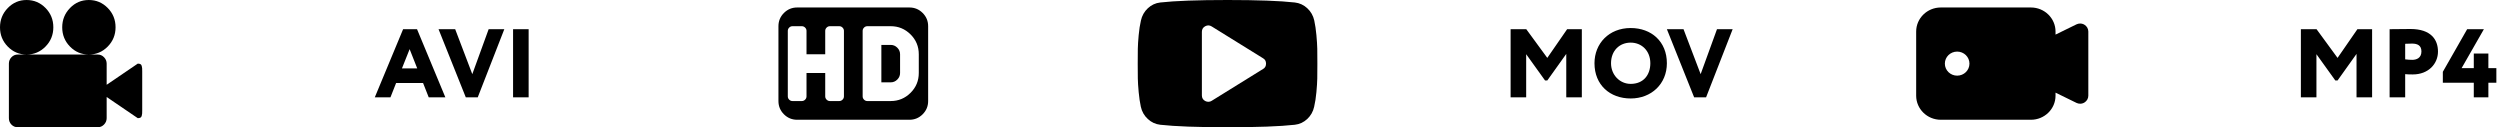
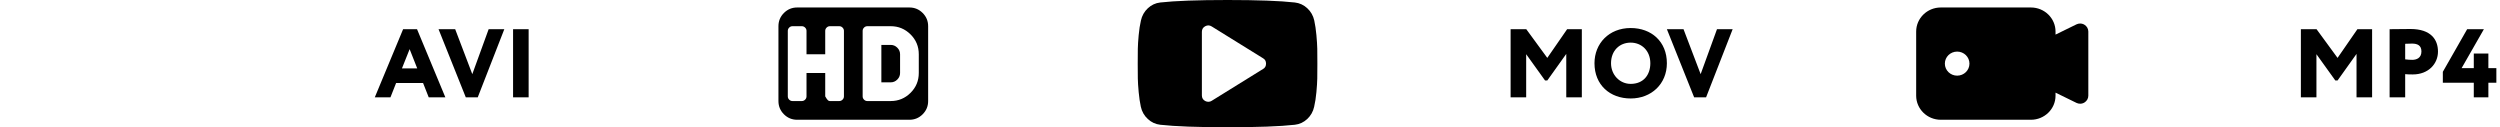
<svg xmlns="http://www.w3.org/2000/svg" width="334px" height="17px" viewBox="0 0 334 17">
  <title>Group 4</title>
  <g id="a" stroke="none" stroke-width="1" fill="none" fill-rule="evenodd">
    <g id="Desktop-HD" transform="translate(-69, -241)" fill="#000000" fill-rule="nonzero">
      <g id="Group-4" transform="translate(69, 241)">
        <path d="M169.143,8.5 C169.143,8.172 169.009,7.933 168.741,7.783 L161.884,3.533 C161.607,3.356 161.317,3.347 161.013,3.506 C160.719,3.666 160.571,3.914 160.571,4.25 L160.571,12.75 C160.571,13.086 160.719,13.334 161.013,13.494 C161.156,13.565 161.295,13.6 161.429,13.6 C161.607,13.6 161.759,13.556 161.884,13.467 L168.741,9.217 C169.009,9.067 169.143,8.828 169.143,8.5 Z M176,8.5 C176,9.35 175.996,10.014 175.987,10.492 C175.978,10.97 175.94,11.575 175.873,12.305 C175.806,13.036 175.705,13.689 175.571,14.264 C175.429,14.91 175.121,15.455 174.647,15.898 C174.174,16.34 173.621,16.597 172.987,16.668 C171.004,16.889 168.009,17 164,17 C159.991,17 156.996,16.889 155.013,16.668 C154.379,16.597 153.824,16.34 153.346,15.898 C152.868,15.455 152.558,14.91 152.415,14.264 C152.29,13.689 152.194,13.036 152.127,12.305 C152.06,11.575 152.022,10.97 152.013,10.492 C152.004,10.014 152,9.35 152,8.5 C152,7.65 152.004,6.986 152.013,6.508 C152.022,6.03 152.06,5.425 152.127,4.695 C152.194,3.964 152.295,3.311 152.429,2.736 C152.571,2.09 152.879,1.545 153.353,1.102 C153.826,0.66 154.379,0.403 155.013,0.332 C156.996,0.111 159.991,0 164,0 C168.009,0 171.004,0.111 172.987,0.332 C173.621,0.403 174.176,0.66 174.654,1.102 C175.132,1.545 175.442,2.09 175.585,2.736 C175.71,3.311 175.806,3.964 175.873,4.695 C175.94,5.425 175.978,6.03 175.987,6.508 C175.996,6.986 176,7.65 176,8.5 Z" id="Shape" />
-         <path d="M19,14.571 L19,14.723 C19,14.926 18.997,15.071 18.991,15.16 C18.985,15.248 18.966,15.352 18.935,15.473 C18.904,15.593 18.845,15.675 18.759,15.719 C18.672,15.764 18.555,15.786 18.406,15.786 L14.25,12.959 L14.25,15.786 C14.25,16.115 14.132,16.399 13.897,16.64 C13.662,16.88 13.384,17 13.062,17 L2.375,17 C2.041,17 1.76,16.883 1.531,16.649 C1.302,16.415 1.188,16.127 1.188,15.786 L1.188,8.5 C1.188,8.171 1.302,7.887 1.531,7.646 C1.76,7.406 2.041,7.286 2.375,7.286 L13.062,7.286 C13.384,7.286 13.662,7.406 13.897,7.646 C14.132,7.887 14.25,8.171 14.25,8.5 L14.25,11.327 L18.406,8.5 C18.555,8.5 18.672,8.522 18.759,8.566 C18.845,8.611 18.904,8.693 18.935,8.813 C18.966,8.933 18.985,9.038 18.991,9.126 C18.997,9.215 19,9.36 19,9.562 L19,14.571 Z M0,3.652 C0,2.647 0.346,1.787 1.039,1.072 C1.732,0.357 2.57,0 3.553,0 C4.537,0 5.378,0.354 6.077,1.062 C6.776,1.771 7.125,2.631 7.125,3.643 C7.125,4.655 6.776,5.515 6.077,6.223 C5.378,6.932 4.537,7.286 3.553,7.286 C2.57,7.286 1.732,6.932 1.039,6.223 C0.346,5.515 0,4.658 0,3.652 Z M8.312,3.652 C8.312,2.647 8.659,1.787 9.352,1.072 C10.044,0.357 10.882,0 11.866,0 C12.849,0 13.69,0.354 14.389,1.062 C15.088,1.771 15.438,2.631 15.438,3.643 C15.438,4.655 15.088,5.515 14.389,6.223 C13.69,6.932 12.849,7.286 11.866,7.286 C10.882,7.286 10.044,6.932 9.352,6.223 C8.659,5.515 8.312,4.658 8.312,3.652 Z" id="Shape" />
-         <path d="M121.5,16 L106.5,16 C105.81,16 105.221,15.756 104.732,15.268 C104.244,14.779 104,14.19 104,13.5 L104,3.5 C104,2.81 104.244,2.221 104.732,1.732 C105.221,1.244 105.81,1 106.5,1 L121.5,1 C122.19,1 122.779,1.244 123.268,1.732 C123.756,2.221 124,2.81 124,3.5 L124,13.5 C124,14.19 123.756,14.779 123.268,15.268 C122.779,15.756 122.19,16 121.5,16 Z M112.75,4.125 C112.75,3.956 112.688,3.809 112.564,3.686 C112.441,3.562 112.294,3.5 112.125,3.5 L110.875,3.5 C110.706,3.5 110.559,3.562 110.436,3.686 C110.312,3.809 110.25,3.956 110.25,4.125 L110.25,7.25 L107.75,7.25 L107.75,4.125 C107.75,3.956 107.688,3.809 107.564,3.686 C107.441,3.562 107.294,3.5 107.125,3.5 L105.875,3.5 C105.706,3.5 105.559,3.562 105.436,3.686 C105.312,3.809 105.25,3.956 105.25,4.125 L105.25,12.875 C105.25,13.044 105.312,13.191 105.436,13.314 C105.559,13.438 105.706,13.5 105.875,13.5 L107.125,13.5 C107.294,13.5 107.441,13.438 107.564,13.314 C107.688,13.191 107.75,13.044 107.75,12.875 L107.75,9.75 L110.25,9.75 L110.25,12.875 C110.25,13.044 110.312,13.191 110.436,13.314 C110.559,13.438 110.706,13.5 110.875,13.5 L112.125,13.5 C112.294,13.5 112.441,13.438 112.564,13.314 C112.688,13.191 112.75,13.044 112.75,12.875 L112.75,4.125 Z M122.75,7.25 C122.75,6.208 122.382,5.323 121.646,4.594 C120.911,3.865 120.029,3.5 119,3.5 L115.875,3.5 C115.706,3.5 115.559,3.562 115.436,3.686 C115.312,3.809 115.25,3.956 115.25,4.125 L115.25,12.875 C115.25,13.044 115.312,13.191 115.436,13.314 C115.559,13.438 115.706,13.5 115.875,13.5 L119,13.5 C120.029,13.5 120.911,13.135 121.646,12.406 C122.382,11.677 122.75,10.792 122.75,9.75 L122.75,7.25 Z M119,11 L117.75,11 L117.75,6 L119,6 C119.339,6 119.632,6.124 119.879,6.371 C120.126,6.618 120.25,6.911 120.25,7.25 L120.25,9.75 C120.25,10.089 120.126,10.382 119.879,10.629 C119.632,10.876 119.339,11 119,11 Z" id="Shape" />
+         <path d="M121.5,16 L106.5,16 C105.81,16 105.221,15.756 104.732,15.268 C104.244,14.779 104,14.19 104,13.5 L104,3.5 C104,2.81 104.244,2.221 104.732,1.732 C105.221,1.244 105.81,1 106.5,1 L121.5,1 C122.19,1 122.779,1.244 123.268,1.732 C123.756,2.221 124,2.81 124,3.5 L124,13.5 C124,14.19 123.756,14.779 123.268,15.268 C122.779,15.756 122.19,16 121.5,16 Z M112.75,4.125 C112.75,3.956 112.688,3.809 112.564,3.686 C112.441,3.562 112.294,3.5 112.125,3.5 L110.875,3.5 C110.706,3.5 110.559,3.562 110.436,3.686 C110.312,3.809 110.25,3.956 110.25,4.125 L110.25,7.25 L107.75,7.25 L107.75,4.125 C107.75,3.956 107.688,3.809 107.564,3.686 C107.441,3.562 107.294,3.5 107.125,3.5 L105.875,3.5 C105.706,3.5 105.559,3.562 105.436,3.686 C105.312,3.809 105.25,3.956 105.25,4.125 L105.25,12.875 C105.25,13.044 105.312,13.191 105.436,13.314 C105.559,13.438 105.706,13.5 105.875,13.5 L107.125,13.5 C107.294,13.5 107.441,13.438 107.564,13.314 C107.688,13.191 107.75,13.044 107.75,12.875 L107.75,9.75 L110.25,9.75 L110.25,12.875 C110.559,13.438 110.706,13.5 110.875,13.5 L112.125,13.5 C112.294,13.5 112.441,13.438 112.564,13.314 C112.688,13.191 112.75,13.044 112.75,12.875 L112.75,4.125 Z M122.75,7.25 C122.75,6.208 122.382,5.323 121.646,4.594 C120.911,3.865 120.029,3.5 119,3.5 L115.875,3.5 C115.706,3.5 115.559,3.562 115.436,3.686 C115.312,3.809 115.25,3.956 115.25,4.125 L115.25,12.875 C115.25,13.044 115.312,13.191 115.436,13.314 C115.559,13.438 115.706,13.5 115.875,13.5 L119,13.5 C120.029,13.5 120.911,13.135 121.646,12.406 C122.382,11.677 122.75,10.792 122.75,9.75 L122.75,7.25 Z M119,11 L117.75,11 L117.75,6 L119,6 C119.339,6 119.632,6.124 119.879,6.371 C120.126,6.618 120.25,6.911 120.25,7.25 L120.25,9.75 C120.25,10.089 120.126,10.382 119.879,10.629 C119.632,10.876 119.339,11 119,11 Z" id="Shape" />
        <path d="M278.48,3.304 C278.305,3.196 278.105,3.143 277.905,3.143 C277.737,3.143 277.57,3.18 277.415,3.255 L274.619,4.624 L274.619,4.214 C274.619,2.442 273.145,1 271.333,1 L259.286,1 C257.474,1 256,2.442 256,4.214 L256,12.786 C256,14.558 257.474,16 259.286,16 L271.333,16 C273.145,16 274.619,14.558 274.619,12.786 L274.619,12.376 L277.415,13.744 C277.569,13.819 277.737,13.857 277.905,13.857 C278.105,13.857 278.305,13.804 278.48,13.696 C278.803,13.501 279,13.158 279,12.786 L279,4.214 C279,3.842 278.803,3.499 278.48,3.304 Z M261.476,10.107 C260.567,10.107 259.833,9.389 259.833,8.5 C259.833,7.611 260.567,6.893 261.476,6.893 C262.385,6.893 263.119,7.611 263.119,8.5 C263.119,9.389 262.385,10.107 261.476,10.107 Z" id="Shape" />
        <path d="M52.166,13 L52.92,11.089 L56.522,11.089 L57.276,13 L59.498,13 L55.715,3.9 L53.856,3.9 L50.074,13 L52.166,13 Z M55.742,9.139 L53.7,9.139 L54.727,6.565 L55.742,9.139 Z M63.828,13 L67.376,3.9 L65.284,3.9 L63.099,9.906 L60.812,3.9 L58.589,3.9 L62.228,13 L63.828,13 Z M70.626,13 L70.626,3.9 L68.546,3.9 L68.546,13 L70.626,13 Z" id="AVI" />
        <path d="M203.897,13 L203.897,7.241 L206.419,10.751 L206.718,10.751 L209.253,7.202 L209.253,13 L211.333,13 L211.333,3.9 L209.37,3.9 L206.718,7.735 L203.91,3.9 L201.817,3.9 L201.817,13 L203.897,13 Z M217.859,13.156 C220.628,13.156 222.695,11.206 222.695,8.45 C222.695,5.551 220.628,3.744 217.859,3.744 C214.96,3.744 213.023,5.811 213.023,8.45 C213.023,11.349 215.09,13.156 217.859,13.156 Z M217.859,11.206 C216.403,11.206 215.233,10.01 215.233,8.45 C215.233,6.786 216.351,5.694 217.859,5.694 C219.328,5.694 220.485,6.786 220.485,8.45 C220.485,9.984 219.588,11.206 217.859,11.206 Z M227.934,13 L231.483,3.9 L229.39,3.9 L227.206,9.906 L224.918,3.9 L222.695,3.9 L226.335,13 L227.934,13 Z" id="MOV" />
        <path d="M309.476,13 L309.476,7.241 L311.998,10.751 L312.298,10.751 L314.832,7.202 L314.832,13 L316.913,13 L316.913,3.9 L314.95,3.9 L312.298,7.735 L309.49,3.9 L307.397,3.9 L307.397,13 L309.476,13 Z M321.332,13 L321.332,9.906 C321.565,9.934 321.883,9.942 322.117,9.944 L322.346,9.945 L322.346,9.945 C324.452,9.945 325.714,8.515 325.714,6.89 C325.714,5.317 324.803,3.874 322.034,3.874 C321.332,3.874 319.76,3.9 319.252,3.9 L319.252,13 L321.332,13 Z M322.281,7.995 C321.983,7.995 321.632,7.969 321.332,7.93 L321.332,5.85 C321.762,5.837 321.969,5.824 322.243,5.824 C322.983,5.824 323.503,6.071 323.503,6.877 C323.503,7.761 322.827,7.995 322.281,7.995 Z M332.447,13 L332.447,11.05 L333.514,11.05 L333.514,9.1 L332.447,9.1 L332.447,7.15 L330.498,7.15 L330.498,9.1 L328.873,9.1 L331.849,3.9 L329.613,3.9 L326.363,9.594 L326.363,11.05 L330.498,11.05 L330.498,13 L332.447,13 Z" id="MP4" />
      </g>
    </g>
  </g>
</svg>